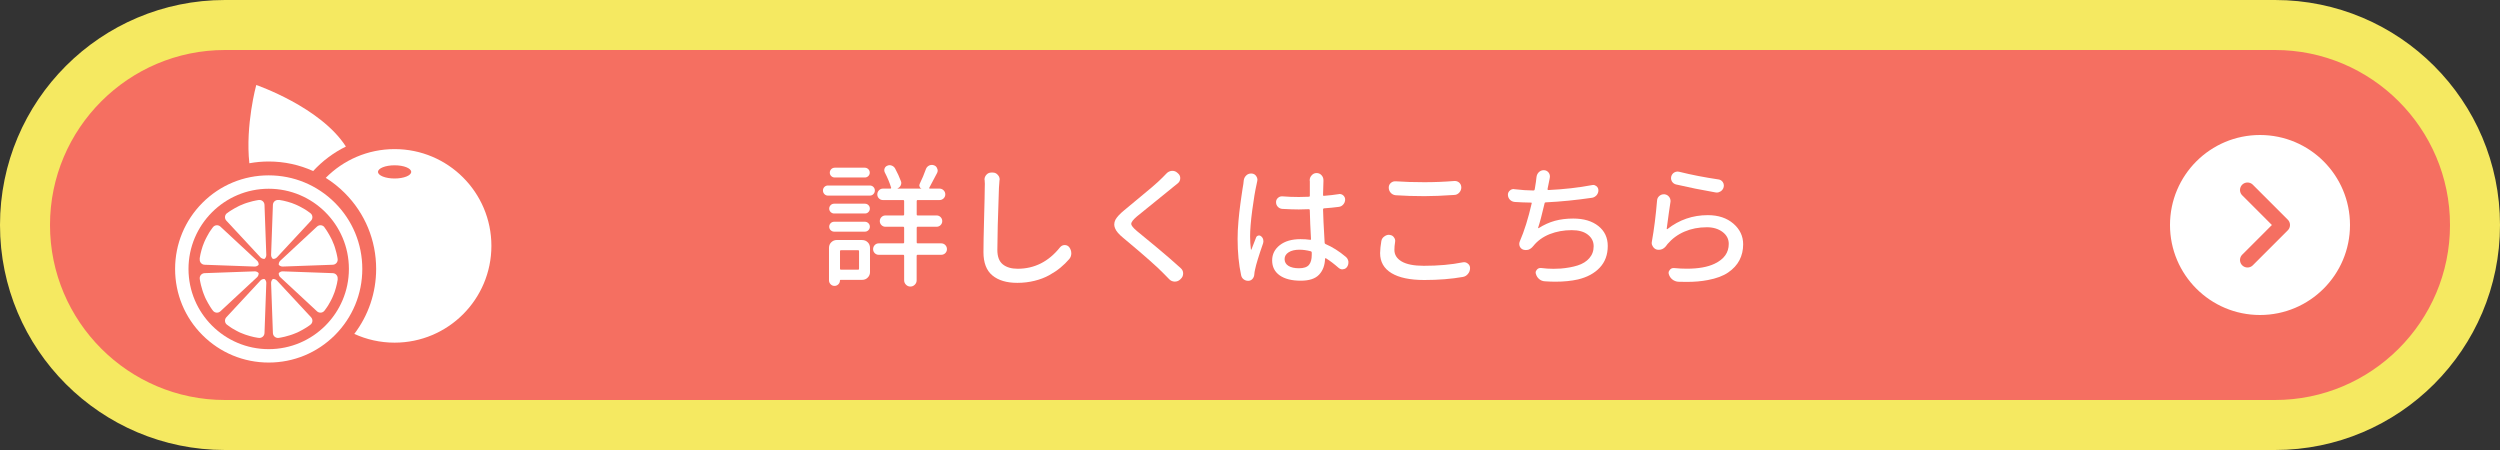
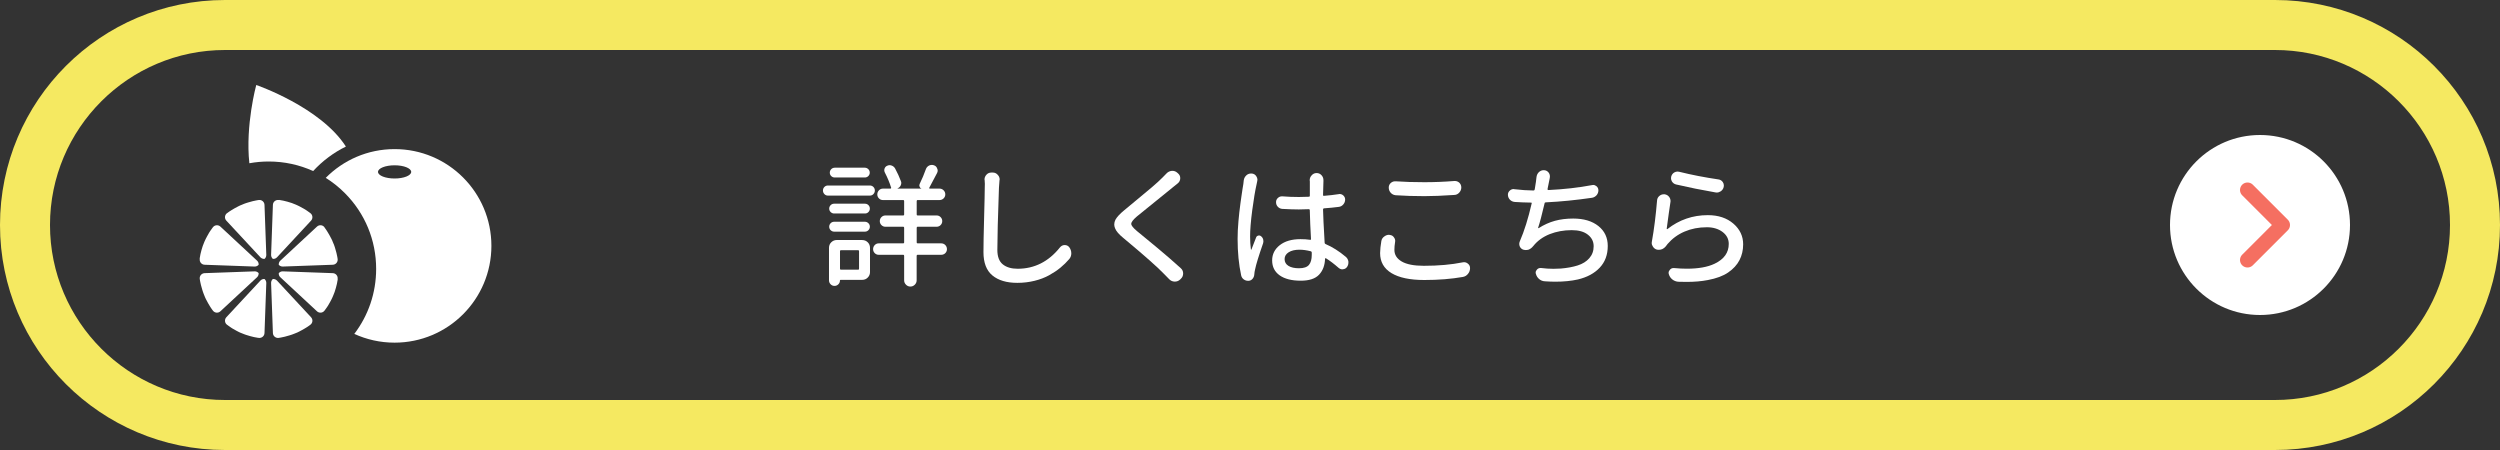
<svg xmlns="http://www.w3.org/2000/svg" version="1.1" id="レイヤー_1" x="0px" y="0px" viewBox="0 0 500 90" style="enable-background:new 0 0 500 90;" xml:space="preserve">
  <rect x="0" y="0" width="500" height="90" fill="#333333" stroke="none" />
  <style type="text/css">
	.st0{fill:#F56F61;}
	.st1{fill:#F5E961;}
	.st2{fill:#FFFFFF;}
	.st3{fill:none;stroke:#F56F61;stroke-width:3;stroke-linecap:round;stroke-linejoin:round;stroke-miterlimit:10;}
</style>
  <g>
    <g>
-       <path class="st0" d="M45,85C22.94,85,5,67.06,5,45S22.94,5,45,5h410c22.06,0,40,17.94,40,40s-17.94,40-40,40H45z" />
      <path class="st1" d="M455,10c19.3,0,35,15.7,35,35s-15.7,35-35,35H45c-19.3,0-35-15.7-35-35s15.7-35,35-35H455 M455,0H45    C20.15,0,0,20.15,0,45s20.15,45,45,45h410c24.85,0,45-20.15,45-45S479.85,0,455,0L455,0z" />
    </g>
    <circle class="st2" cx="452" cy="45" r="18" />
    <polyline class="st3" points="449.5,38 456.5,45 449.5,52  " />
    <g>
      <path class="st2" d="M173.97,37.1c0.28,0,0.52,0.1,0.71,0.29c0.19,0.19,0.29,0.43,0.29,0.71s-0.1,0.52-0.29,0.72    c-0.19,0.2-0.43,0.3-0.71,0.3h-8.38c-0.28,0-0.52-0.1-0.71-0.3c-0.19-0.2-0.29-0.44-0.29-0.72s0.1-0.52,0.29-0.71    c0.19-0.19,0.43-0.29,0.71-0.29H173.97z M172.44,48.01c0.44,0,0.81,0.15,1.11,0.45c0.3,0.3,0.45,0.67,0.45,1.11v4.85    c0,0.42-0.15,0.79-0.45,1.09c-0.3,0.31-0.67,0.46-1.11,0.46h-4.32c-0.09,0-0.13,0.04-0.13,0.13c0,0.3-0.11,0.55-0.32,0.76    s-0.47,0.32-0.76,0.32c-0.32,0-0.58-0.11-0.79-0.33s-0.32-0.48-0.32-0.78v-6.51c0-0.44,0.15-0.81,0.46-1.11s0.67-0.45,1.09-0.45    H172.44z M172.99,40.74c0.28,0,0.51,0.1,0.7,0.29s0.28,0.42,0.28,0.69s-0.09,0.49-0.28,0.69s-0.42,0.29-0.7,0.29h-6.17    c-0.26,0-0.49-0.1-0.69-0.29c-0.19-0.19-0.29-0.42-0.29-0.69s0.1-0.49,0.29-0.69c0.19-0.19,0.42-0.29,0.69-0.29H172.99z     M166.82,46.33c-0.26,0-0.49-0.1-0.69-0.29c-0.19-0.19-0.29-0.43-0.29-0.7c0-0.27,0.1-0.5,0.29-0.7c0.19-0.19,0.42-0.29,0.69-0.29    h6.17c0.26,0,0.49,0.1,0.69,0.29c0.19,0.19,0.29,0.43,0.29,0.7c0,0.27-0.1,0.51-0.29,0.7c-0.19,0.19-0.42,0.29-0.69,0.29H166.82z     M172.97,33.54c0.26,0,0.49,0.1,0.69,0.29c0.19,0.19,0.29,0.43,0.29,0.7c0,0.27-0.1,0.5-0.29,0.69c-0.19,0.18-0.42,0.28-0.69,0.28    h-6.01c-0.28,0-0.52-0.09-0.71-0.28c-0.19-0.18-0.29-0.41-0.29-0.69c0-0.27,0.1-0.5,0.29-0.7c0.19-0.19,0.43-0.29,0.71-0.29    H172.97z M171.81,50.25c0-0.14-0.06-0.21-0.18-0.21h-3.45c-0.12,0-0.18,0.07-0.18,0.21v3.48c0,0.14,0.06,0.21,0.18,0.21h3.45    c0.12,0,0.18-0.07,0.18-0.21V50.25z M188.23,48.67c0.33,0,0.61,0.11,0.83,0.34s0.33,0.5,0.33,0.82s-0.11,0.58-0.33,0.8    c-0.22,0.22-0.5,0.33-0.83,0.33h-4.72c-0.12,0-0.18,0.07-0.18,0.21v4.9c0,0.33-0.12,0.62-0.37,0.87    c-0.25,0.25-0.54,0.37-0.88,0.37s-0.64-0.12-0.88-0.37c-0.25-0.25-0.37-0.54-0.37-0.87v-4.9c0-0.14-0.06-0.21-0.18-0.21h-4.9    c-0.32,0-0.58-0.11-0.8-0.33c-0.22-0.22-0.33-0.49-0.33-0.8s0.11-0.59,0.33-0.82s0.49-0.34,0.8-0.34h4.9    c0.12,0,0.18-0.06,0.18-0.18v-2.93c0-0.14-0.06-0.21-0.18-0.21h-3.56c-0.32,0-0.58-0.11-0.8-0.33c-0.22-0.22-0.33-0.49-0.33-0.8    s0.11-0.58,0.33-0.8c0.22-0.22,0.49-0.33,0.8-0.33h3.56c0.12,0,0.18-0.06,0.18-0.18v-2.69c0-0.14-0.06-0.21-0.18-0.21h-4.06    c-0.32,0-0.58-0.11-0.8-0.33c-0.22-0.22-0.33-0.49-0.33-0.8s0.11-0.59,0.33-0.82s0.49-0.34,0.8-0.34h1.5    c0.04,0,0.07-0.02,0.11-0.05c0.04-0.04,0.04-0.08,0.03-0.13c-0.3-0.98-0.72-2-1.27-3.06c-0.12-0.26-0.14-0.53-0.04-0.79    s0.28-0.45,0.54-0.55c0.16-0.07,0.31-0.11,0.45-0.11c0.14,0,0.28,0.03,0.42,0.08c0.3,0.11,0.53,0.3,0.69,0.58    c0.47,0.88,0.86,1.72,1.16,2.53c0.05,0.12,0.08,0.25,0.08,0.37c0,0.16-0.04,0.32-0.11,0.47c-0.12,0.28-0.33,0.48-0.63,0.61    c-0.02,0.02-0.02,0.04,0,0.05h4.75c0.02,0,0.03,0,0.03-0.01c0-0.01-0.01-0.01-0.03-0.01c-0.18-0.07-0.29-0.2-0.36-0.4    s-0.05-0.38,0.04-0.55c0.46-0.93,0.87-1.92,1.24-2.95c0.12-0.32,0.34-0.55,0.66-0.71c0.17-0.07,0.35-0.11,0.53-0.11    c0.14,0,0.28,0.03,0.42,0.08c0.32,0.11,0.53,0.32,0.63,0.63c0.07,0.14,0.11,0.28,0.11,0.42c0,0.18-0.04,0.34-0.13,0.5    c-0.81,1.56-1.33,2.55-1.56,2.95c-0.02,0.04-0.01,0.07,0.01,0.11s0.06,0.05,0.09,0.05h1.95c0.32,0,0.59,0.11,0.82,0.34    c0.23,0.23,0.34,0.5,0.34,0.82s-0.12,0.58-0.34,0.8c-0.23,0.22-0.5,0.33-0.82,0.33h-4.38c-0.12,0-0.18,0.07-0.18,0.21v2.69    c0,0.12,0.06,0.18,0.18,0.18h3.8c0.32,0,0.58,0.11,0.8,0.33c0.22,0.22,0.33,0.49,0.33,0.8s-0.11,0.58-0.33,0.8    c-0.22,0.22-0.49,0.33-0.8,0.33h-3.8c-0.12,0-0.18,0.07-0.18,0.21v2.93c0,0.12,0.06,0.18,0.18,0.18H188.23z" />
      <path class="st2" d="M196.93,36.04c-0.02-0.05-0.03-0.1-0.03-0.13c0-0.35,0.12-0.67,0.37-0.95c0.26-0.3,0.6-0.45,1-0.45h0.29    c0.4,0,0.74,0.16,1,0.47c0.25,0.26,0.37,0.57,0.37,0.92c0,0.05-0.01,0.11-0.03,0.16c-0.04,0.42-0.07,0.92-0.11,1.5    c-0.21,5.89-0.32,10.03-0.32,12.42c0,1.34,0.36,2.3,1.09,2.89c0.73,0.59,1.72,0.88,2.97,0.88c3.36,0,6.18-1.42,8.46-4.27    c0.25-0.3,0.55-0.46,0.92-0.47h0.03c0.37,0,0.67,0.14,0.9,0.42c0.28,0.37,0.42,0.78,0.42,1.24c0,0.42-0.13,0.8-0.4,1.13    c-0.54,0.63-1.14,1.21-1.78,1.74s-1.39,1.03-2.24,1.5s-1.83,0.85-2.93,1.12s-2.25,0.41-3.44,0.41c-2.15,0-3.81-0.5-5-1.49    c-1.19-0.99-1.78-2.54-1.78-4.65c0-1.37,0.04-3.67,0.13-6.88c0.09-3.22,0.13-5.21,0.13-5.99    C196.99,37.03,196.97,36.52,196.93,36.04z" />
      <path class="st2" d="M233.29,34.7c0.3-0.32,0.66-0.49,1.08-0.53c0.04,0,0.08,0,0.13,0c0.35,0,0.67,0.12,0.95,0.37l0.18,0.16    c0.28,0.25,0.42,0.55,0.42,0.92c0,0.44-0.17,0.79-0.5,1.05c-0.3,0.23-0.57,0.45-0.82,0.66c-0.56,0.47-1.77,1.45-3.61,2.93    s-3.09,2.49-3.74,3.03c-0.76,0.65-1.13,1.14-1.13,1.48s0.4,0.83,1.21,1.5c0.26,0.21,0.85,0.69,1.75,1.44    c0.91,0.75,1.69,1.4,2.36,1.95c0.67,0.55,1.45,1.21,2.33,1.98s1.65,1.44,2.28,2.02c0.3,0.28,0.45,0.62,0.45,1.03    c0,0.44-0.16,0.8-0.47,1.08l-0.13,0.13c-0.3,0.28-0.65,0.42-1.05,0.42c-0.02,0-0.04,0-0.08,0c-0.42-0.02-0.78-0.18-1.08-0.5    c-0.11-0.11-0.27-0.27-0.49-0.5c-0.22-0.23-0.38-0.4-0.49-0.5c-1.23-1.3-3.96-3.72-8.2-7.25c-0.86-0.7-1.41-1.34-1.63-1.92    c-0.11-0.26-0.16-0.52-0.16-0.76c0-0.32,0.08-0.63,0.24-0.95c0.3-0.54,0.89-1.18,1.77-1.9c0.26-0.23,1.03-0.86,2.29-1.9    s2.35-1.94,3.24-2.7s1.61-1.42,2.14-1.96C232.79,35.22,233.05,34.96,233.29,34.7z" />
      <path class="st2" d="M248.75,36.07c0.05-0.4,0.24-0.75,0.55-1.03c0.26-0.23,0.57-0.34,0.92-0.34c0.05,0,0.1,0,0.13,0    c0.39,0.04,0.69,0.21,0.9,0.53c0.16,0.23,0.24,0.47,0.24,0.71c0,0.11-0.02,0.21-0.05,0.32c-0.04,0.18-0.08,0.39-0.13,0.63    c-0.28,1.23-0.57,2.94-0.86,5.14s-0.43,3.95-0.43,5.25c0,0.9,0.05,1.77,0.16,2.61c0,0.02,0.01,0.03,0.04,0.04    c0.03,0.01,0.05,0,0.07-0.04c0.19-0.54,0.5-1.34,0.92-2.37c0.07-0.21,0.21-0.34,0.43-0.4s0.41-0.01,0.57,0.13    c0.21,0.16,0.35,0.37,0.42,0.62c0.07,0.25,0.07,0.51,0,0.75c-0.88,2.53-1.42,4.28-1.61,5.25c-0.09,0.35-0.14,0.69-0.16,1    c-0.02,0.33-0.13,0.63-0.34,0.88s-0.47,0.39-0.79,0.41c-0.04,0-0.08,0-0.13,0c-0.3,0-0.57-0.09-0.82-0.26    c-0.28-0.19-0.47-0.47-0.55-0.82c-0.47-2.18-0.71-4.61-0.71-7.28c0-0.54,0.01-1.12,0.04-1.71s0.07-1.22,0.13-1.86    c0.06-0.64,0.12-1.22,0.17-1.73s0.13-1.1,0.22-1.78c0.1-0.68,0.17-1.17,0.21-1.49s0.11-0.79,0.21-1.42s0.15-0.98,0.17-1.03    C248.7,36.55,248.73,36.32,248.75,36.07z M269.15,51.36c0.3,0.25,0.47,0.56,0.53,0.95c0,0.07,0,0.14,0,0.21    c0,0.3-0.08,0.57-0.24,0.82c-0.19,0.3-0.46,0.47-0.79,0.5c-0.07,0.02-0.13,0.03-0.18,0.03c-0.26,0-0.51-0.1-0.74-0.29    c-0.9-0.79-1.74-1.43-2.53-1.92c-0.04-0.04-0.08-0.04-0.12-0.01s-0.07,0.06-0.07,0.09c-0.04,1.32-0.43,2.38-1.19,3.19    c-0.76,0.81-1.98,1.21-3.67,1.21c-1.81,0-3.22-0.36-4.22-1.07s-1.5-1.71-1.5-2.99c0-1.23,0.51-2.25,1.53-3.05    c1.02-0.8,2.4-1.2,4.14-1.2c0.67,0,1.31,0.04,1.92,0.13c0.05,0.02,0.1,0.01,0.14-0.03s0.06-0.08,0.04-0.13    c-0.12-2.07-0.2-3.99-0.24-5.75c0-0.14-0.07-0.21-0.21-0.21c-0.84,0.04-1.51,0.05-2,0.05c-0.88,0-1.97-0.04-3.27-0.11    c-0.35-0.02-0.65-0.15-0.9-0.41c-0.25-0.25-0.37-0.57-0.37-0.94c0-0.33,0.12-0.62,0.37-0.84c0.23-0.21,0.49-0.32,0.79-0.32    c0.04,0,0.07,0,0.11,0c1.07,0.09,2.17,0.13,3.3,0.13c0.47,0,1.13-0.02,1.98-0.05c0.14,0,0.21-0.07,0.21-0.21v-2.87l-0.03-0.21    c0-0.39,0.13-0.72,0.4-1c0.26-0.3,0.59-0.45,0.98-0.45c0.4,0,0.74,0.15,1,0.45c0.25,0.28,0.37,0.61,0.37,0.98    c0,0.02,0,0.08,0,0.18c-0.02,0.51-0.04,1.43-0.08,2.77c0,0.14,0.06,0.2,0.18,0.18c1.09-0.09,2.07-0.2,2.95-0.34    c0.07-0.02,0.13-0.03,0.18-0.03c0.26,0,0.5,0.09,0.71,0.26c0.26,0.23,0.4,0.51,0.4,0.84c0,0.37-0.12,0.7-0.37,0.99    c-0.25,0.29-0.55,0.45-0.92,0.49c-0.93,0.12-1.92,0.22-2.95,0.29c-0.12,0.02-0.18,0.09-0.18,0.21c0.02,1.11,0.12,3.33,0.32,6.67    c0,0.12,0.06,0.21,0.18,0.26C266.47,49.39,267.82,50.24,269.15,51.36z M262.35,50.97v-0.47c0-0.12-0.06-0.2-0.18-0.24    c-0.81-0.21-1.57-0.32-2.27-0.32c-0.9,0-1.62,0.17-2.16,0.51c-0.54,0.34-0.82,0.8-0.82,1.36c0,0.6,0.26,1.05,0.78,1.37    s1.22,0.47,2.1,0.47c0.95,0,1.61-0.22,1.99-0.67S262.35,51.86,262.35,50.97z" />
      <path class="st2" d="M276.27,48.2c0.07-0.39,0.27-0.69,0.61-0.92c0.28-0.21,0.59-0.32,0.92-0.32c0.05,0,0.11,0.01,0.16,0.03    c0.37,0.04,0.65,0.2,0.84,0.5c0.16,0.21,0.24,0.45,0.24,0.71c0,0.09-0.01,0.18-0.03,0.26c-0.09,0.53-0.13,1.04-0.13,1.53    c0,0.97,0.49,1.74,1.46,2.31c0.98,0.57,2.45,0.86,4.42,0.86c2.92,0,5.51-0.23,7.78-0.69c0.09-0.02,0.17-0.03,0.26-0.03    c0.28,0,0.53,0.09,0.74,0.26c0.32,0.23,0.47,0.54,0.47,0.92c0,0.44-0.14,0.83-0.42,1.16c-0.26,0.33-0.61,0.54-1.03,0.61    c-2.27,0.4-4.83,0.61-7.7,0.61c-2.87,0-5.05-0.46-6.57-1.38c-1.51-0.92-2.27-2.25-2.27-3.99    C276.04,49.89,276.11,49.08,276.27,48.2z M279.15,39.05c-0.41-0.04-0.74-0.2-1-0.49s-0.4-0.64-0.4-1.04c0-0.37,0.13-0.68,0.4-0.92    c0.26-0.23,0.55-0.34,0.87-0.34c0.04,0,0.08,0,0.13,0c1.67,0.12,3.58,0.18,5.72,0.18c2,0,4-0.08,5.99-0.24c0.04,0,0.08,0,0.13,0    c0.32,0,0.61,0.11,0.87,0.34c0.26,0.25,0.4,0.56,0.4,0.95s-0.14,0.73-0.41,1.03s-0.6,0.46-0.99,0.47    c-2.36,0.16-4.34,0.24-5.96,0.24C282.85,39.23,280.94,39.17,279.15,39.05z" />
      <path class="st2" d="M318.41,37.02c0.07-0.02,0.14-0.03,0.21-0.03c0.25,0,0.46,0.08,0.66,0.24c0.26,0.21,0.4,0.49,0.4,0.84    s-0.12,0.67-0.34,0.95c-0.25,0.28-0.54,0.46-0.9,0.53c-3.22,0.47-6.31,0.78-9.28,0.92c-0.14,0-0.22,0.06-0.24,0.18    c-0.53,2.27-0.96,3.89-1.29,4.88c-0.02,0.04-0.01,0.06,0.01,0.08s0.05,0.03,0.07,0.03c1.09-0.69,2.18-1.18,3.28-1.48    s2.32-0.45,3.65-0.45c2.11,0,3.79,0.5,5.04,1.5c1.25,1,1.87,2.33,1.87,3.98c0,1.76-0.53,3.2-1.6,4.34s-2.52,1.92-4.36,2.36    c-1.34,0.3-2.85,0.45-4.54,0.45c-0.67,0-1.36-0.03-2.08-0.08c-0.42-0.02-0.8-0.16-1.13-0.44c-0.33-0.27-0.55-0.62-0.66-1.04    c-0.04-0.09-0.05-0.18-0.05-0.26c0-0.21,0.08-0.4,0.24-0.58c0.19-0.23,0.43-0.34,0.71-0.34c0.04,0,0.08,0,0.13,0    c0.84,0.11,1.67,0.16,2.48,0.16c0.51,0,1-0.02,1.48-0.05c1.27-0.11,2.39-0.31,3.36-0.62c0.98-0.31,1.75-0.79,2.33-1.45    s0.87-1.45,0.87-2.39s-0.38-1.7-1.15-2.31s-1.84-0.91-3.23-0.91c-1.6,0-3.07,0.27-4.42,0.8c-1.34,0.54-2.43,1.32-3.26,2.36    c-0.02,0.02-0.04,0.04-0.05,0.05c-0.25,0.32-0.54,0.54-0.9,0.69c-0.19,0.05-0.38,0.08-0.55,0.08c-0.18,0-0.35-0.03-0.53-0.08    c-0.33-0.12-0.57-0.35-0.71-0.69c-0.05-0.16-0.08-0.32-0.08-0.47s0.04-0.33,0.11-0.5c0.9-2.07,1.69-4.6,2.37-7.57    c0.04-0.12-0.01-0.18-0.13-0.18c-1.18-0.02-2.27-0.06-3.27-0.13c-0.37-0.04-0.69-0.18-0.95-0.45c-0.26-0.28-0.4-0.62-0.4-1    c0-0.33,0.13-0.62,0.4-0.84c0.21-0.19,0.46-0.29,0.74-0.29c0.05,0,0.11,0.01,0.16,0.03c1.35,0.16,2.63,0.25,3.82,0.26    c0.12,0,0.2-0.07,0.24-0.21c0.09-0.49,0.17-0.99,0.24-1.5c0.04-0.33,0.07-0.64,0.11-0.92c0.04-0.4,0.19-0.75,0.47-1.03    c0.28-0.26,0.6-0.4,0.95-0.4c0.04,0,0.07,0,0.11,0c0.37,0.02,0.68,0.18,0.92,0.5c0.16,0.23,0.24,0.48,0.24,0.76    c0,0.09-0.01,0.18-0.03,0.29c0,0.04-0.03,0.17-0.08,0.41s-0.09,0.42-0.11,0.54l-0.26,1.29c0,0.05,0.01,0.1,0.04,0.13    s0.07,0.05,0.12,0.05C312.8,37.86,315.72,37.53,318.41,37.02z" />
      <path class="st2" d="M331.41,40.13c0.02-0.39,0.17-0.7,0.47-0.95c0.26-0.21,0.54-0.32,0.84-0.32c0.07,0,0.14,0,0.21,0    c0.39,0.05,0.69,0.24,0.92,0.55c0.17,0.25,0.26,0.52,0.26,0.82c0,0.09-0.01,0.17-0.03,0.24c-0.18,1.12-0.42,2.88-0.74,5.27    c0,0.04,0.01,0.06,0.04,0.08s0.06,0.02,0.09,0c2.37-1.86,5.07-2.79,8.09-2.79c2.11,0,3.81,0.57,5.12,1.7    c1.3,1.13,1.95,2.51,1.95,4.13c0,1.18-0.25,2.24-0.74,3.18c-0.49,0.94-1.24,1.76-2.25,2.45c-1.01,0.7-2.37,1.2-4.07,1.52    c-1.27,0.25-2.69,0.37-4.27,0.37c-0.53,0-1.08-0.01-1.66-0.03c-0.44-0.04-0.83-0.19-1.17-0.46s-0.58-0.62-0.7-1.04    c-0.04-0.11-0.05-0.2-0.05-0.29c0-0.21,0.08-0.4,0.24-0.58c0.19-0.25,0.44-0.37,0.74-0.37c0.04,0,0.07,0,0.11,0    c0.9,0.09,1.75,0.13,2.56,0.13c2.3,0,4.16-0.33,5.56-1c1.88-0.9,2.82-2.21,2.82-3.96c0-0.97-0.41-1.76-1.24-2.39    c-0.83-0.62-1.87-0.94-3.14-0.94c-1.63,0-3.12,0.29-4.47,0.87s-2.47,1.41-3.39,2.48c-0.09,0.11-0.17,0.21-0.24,0.32    c-0.23,0.32-0.51,0.55-0.84,0.71c-0.23,0.09-0.45,0.13-0.66,0.13c-0.12,0-0.25-0.01-0.37-0.03c-0.35-0.09-0.62-0.29-0.82-0.61    c-0.16-0.23-0.24-0.47-0.24-0.74c0-0.07,0.01-0.15,0.03-0.24C330.82,45.84,331.16,43.1,331.41,40.13z M335.2,36.89    c-0.35-0.09-0.62-0.29-0.82-0.61c-0.12-0.21-0.18-0.43-0.18-0.66c0-0.11,0.02-0.22,0.05-0.34c0.11-0.35,0.31-0.62,0.61-0.79    c0.21-0.12,0.43-0.18,0.66-0.18c0.12,0,0.24,0.02,0.34,0.05c2.48,0.62,5.1,1.12,7.86,1.53c0.35,0.05,0.63,0.23,0.84,0.53    c0.14,0.21,0.21,0.43,0.21,0.66c0,0.11-0.01,0.21-0.03,0.32c-0.09,0.37-0.29,0.66-0.61,0.87c-0.25,0.16-0.51,0.24-0.79,0.24    c-0.09,0-0.18-0.01-0.26-0.03C340.36,38.01,337.73,37.48,335.2,36.89z" />
    </g>
    <g>
      <path class="st2" d="M53.74,32.3c3.12,0,6.14,0.66,8.89,1.91c1.85-2.01,4.07-3.68,6.55-4.9C64.1,21.4,51.25,17,51.25,17    s-2.2,8.02-1.38,15.65C51.13,32.42,52.43,32.3,53.74,32.3z" />
      <g>
        <path class="st2" d="M55.72,40c-0.59-0.07-1.12,0.37-1.14,0.97l-0.36,10c-0.01,0.32,0.13,0.61,0.36,0.81     c0.31,0.02,0.61-0.09,0.82-0.32l6.81-7.33c0.4-0.43,0.35-1.12-0.11-1.48c-0.02-0.02-0.04-0.03-0.06-0.05     c-0.01-0.01-0.02-0.02-0.04-0.03c-0.01,0-0.01-0.01-0.02-0.01c-0.07-0.05-0.13-0.1-0.2-0.15c-0.01-0.01-0.02-0.02-0.03-0.02     c-0.07-0.05-0.15-0.1-0.23-0.16c-0.01-0.01-0.02-0.01-0.02-0.02c-0.08-0.05-0.16-0.11-0.24-0.16c0,0-0.01-0.01-0.01-0.01     c-0.08-0.05-0.17-0.11-0.25-0.16c0,0,0,0,0,0c-0.26-0.16-0.53-0.31-0.8-0.45c0,0,0,0,0,0c-0.09-0.05-0.18-0.09-0.27-0.14     c0,0-0.01,0-0.01-0.01c-0.09-0.04-0.18-0.09-0.27-0.13c0,0-0.01,0-0.01-0.01c-0.09-0.04-0.18-0.08-0.27-0.12c0,0,0,0,0,0     c0,0-0.01,0-0.01-0.01c-0.09-0.04-0.17-0.08-0.26-0.11c-0.09-0.04-0.18-0.07-0.27-0.11c0,0-0.01,0-0.01,0c0,0,0,0,0,0     c-0.09-0.04-0.19-0.07-0.28-0.11c0,0-0.01,0-0.01-0.01c-0.09-0.03-0.19-0.07-0.28-0.1c0,0-0.01,0-0.01,0     c-0.48-0.16-0.98-0.3-1.47-0.41c0,0,0,0,0,0c-0.1-0.02-0.2-0.04-0.29-0.06c-0.01,0-0.01,0-0.02,0c-0.09-0.02-0.19-0.04-0.28-0.05     c-0.01,0-0.02,0-0.03-0.01c-0.08-0.01-0.17-0.03-0.25-0.04c-0.01,0-0.01,0-0.02,0c-0.01,0-0.03,0-0.04-0.01     C55.77,40.01,55.75,40.01,55.72,40z" />
        <path class="st2" d="M45.39,42.64c-0.47,0.37-0.53,1.05-0.12,1.49l6.81,7.33c0.22,0.23,0.52,0.34,0.83,0.32     c0.23-0.2,0.36-0.5,0.35-0.81l-0.36-10c-0.02-0.59-0.54-1.04-1.13-0.97c-0.03,0-0.05,0.01-0.08,0.01c-0.01,0-0.03,0-0.04,0.01     c-0.01,0-0.01,0-0.02,0c-0.08,0.01-0.16,0.03-0.25,0.04c-0.01,0-0.03,0-0.04,0.01c-0.09,0.02-0.18,0.03-0.27,0.05     c-0.01,0-0.02,0-0.03,0.01c-0.09,0.02-0.19,0.04-0.28,0.06c-0.01,0-0.01,0-0.02,0c-0.1,0.02-0.19,0.04-0.29,0.07c0,0,0,0,0,0     c-0.3,0.07-0.59,0.15-0.89,0.25c0,0,0,0,0,0c-0.1,0.03-0.19,0.06-0.28,0.09c0,0-0.01,0-0.01,0c-0.09,0.03-0.19,0.06-0.28,0.1     c0,0-0.01,0-0.01,0c-0.09,0.03-0.19,0.07-0.28,0.11c0,0,0,0,0,0c-0.01,0-0.01,0-0.02,0.01c-0.09,0.03-0.17,0.07-0.26,0.11     c-0.09,0.04-0.18,0.07-0.27,0.11c0,0-0.01,0-0.01,0c0,0,0,0,0,0c-0.09,0.04-0.18,0.08-0.27,0.12c0,0-0.01,0-0.01,0.01     c-0.09,0.04-0.18,0.08-0.27,0.13c0,0-0.01,0-0.01,0.01c-0.46,0.23-0.9,0.48-1.33,0.75c0,0,0,0,0,0     c-0.08,0.05-0.17,0.11-0.25,0.16c-0.01,0-0.01,0.01-0.02,0.01c-0.08,0.05-0.16,0.11-0.23,0.16c-0.01,0.01-0.02,0.01-0.03,0.02     c-0.07,0.05-0.14,0.1-0.21,0.15c0,0-0.01,0.01-0.01,0.01c-0.01,0.01-0.02,0.02-0.03,0.03C45.43,42.61,45.41,42.63,45.39,42.64z" />
        <path class="st2" d="M42.59,62.14c0.37,0.47,1.05,0.53,1.49,0.12l7.33-6.81c0.23-0.22,0.34-0.52,0.32-0.83     c-0.2-0.23-0.5-0.36-0.81-0.35l-10,0.36c-0.59,0.02-1.04,0.54-0.97,1.13c0,0.03,0.01,0.05,0.01,0.08c0,0.01,0,0.03,0.01,0.05     c0,0.01,0,0.01,0,0.02c0.01,0.08,0.03,0.16,0.04,0.25c0,0.01,0,0.03,0.01,0.04c0.02,0.09,0.03,0.18,0.05,0.27     c0,0.01,0,0.02,0.01,0.03c0.02,0.09,0.04,0.19,0.06,0.28c0,0,0,0.01,0,0.01c0.02,0.1,0.04,0.2,0.07,0.29c0,0,0,0,0,0     c0.07,0.3,0.15,0.59,0.25,0.89c0,0,0,0,0,0c0.03,0.1,0.06,0.19,0.09,0.28c0,0,0,0.01,0,0.01c0.03,0.09,0.06,0.19,0.1,0.28     c0,0,0,0.01,0,0.01c0.03,0.09,0.07,0.19,0.11,0.28c0,0,0,0,0,0c0,0,0,0.01,0,0.01c0.03,0.09,0.07,0.18,0.11,0.27     c0.04,0.09,0.07,0.18,0.11,0.27c0,0,0,0.01,0,0.01c0,0,0,0,0,0c0.04,0.09,0.08,0.18,0.12,0.27c0,0,0,0.01,0.01,0.01     c0.04,0.09,0.08,0.18,0.13,0.27c0,0,0,0.01,0.01,0.01c0.23,0.46,0.48,0.9,0.75,1.33c0,0,0,0,0,0c0.05,0.08,0.11,0.17,0.16,0.25     c0,0.01,0.01,0.01,0.01,0.02c0.05,0.08,0.11,0.16,0.16,0.23c0.01,0.01,0.01,0.02,0.02,0.03c0.05,0.07,0.1,0.14,0.15,0.21     c0,0,0.01,0.01,0.01,0.01c0.01,0.01,0.02,0.02,0.03,0.03C42.56,62.1,42.58,62.12,42.59,62.14z" />
        <path class="st2" d="M64.89,45.44c-0.37-0.47-1.05-0.53-1.49-0.12l-7.33,6.81c-0.23,0.22-0.34,0.52-0.32,0.83     c0.2,0.23,0.5,0.36,0.81,0.35l10-0.36c0.59-0.02,1.04-0.54,0.97-1.13c0-0.03-0.01-0.05-0.01-0.08c0-0.01,0-0.03-0.01-0.04     c0-0.01,0-0.01,0-0.02c-0.01-0.08-0.03-0.16-0.04-0.25c0-0.01,0-0.03-0.01-0.04c-0.02-0.09-0.03-0.18-0.05-0.27     c0-0.01,0-0.02-0.01-0.03c-0.02-0.09-0.04-0.19-0.06-0.28c0,0,0-0.01,0-0.01c-0.02-0.1-0.04-0.2-0.07-0.29c0,0,0,0,0,0     c-0.07-0.3-0.15-0.59-0.25-0.89c0,0,0,0,0,0c-0.03-0.1-0.06-0.19-0.09-0.28c0,0,0-0.01,0-0.01c-0.03-0.09-0.06-0.19-0.1-0.28     c0,0,0-0.01,0-0.01c-0.03-0.09-0.07-0.19-0.11-0.28c0,0,0,0,0,0c0,0,0-0.01-0.01-0.01c-0.03-0.09-0.07-0.18-0.11-0.26     c-0.04-0.09-0.08-0.18-0.11-0.27c0,0,0,0,0-0.01c0,0,0,0,0,0c-0.04-0.09-0.08-0.18-0.12-0.27c0,0,0-0.01-0.01-0.01     c-0.04-0.09-0.08-0.18-0.13-0.27c0,0,0-0.01-0.01-0.01c-0.23-0.46-0.48-0.9-0.75-1.33c0,0,0,0,0,0     c-0.05-0.08-0.11-0.17-0.16-0.25c0-0.01-0.01-0.01-0.01-0.02c-0.05-0.08-0.11-0.16-0.16-0.23c-0.01-0.01-0.01-0.02-0.02-0.03     c-0.05-0.07-0.1-0.14-0.15-0.21c0,0-0.01-0.01-0.01-0.01c-0.01-0.01-0.02-0.02-0.03-0.03C64.92,45.48,64.91,45.46,64.89,45.44z" />
        <path class="st2" d="M67.53,55.77c0.07-0.59-0.37-1.12-0.97-1.14l-10-0.36c-0.32-0.01-0.61,0.13-0.81,0.36     c-0.02,0.31,0.09,0.61,0.32,0.82l7.33,6.81c0.43,0.4,1.12,0.35,1.48-0.11c0.02-0.02,0.03-0.04,0.05-0.06     c0.01-0.01,0.02-0.02,0.03-0.04c0-0.01,0.01-0.01,0.01-0.02c0.05-0.07,0.1-0.13,0.15-0.2c0.01-0.01,0.02-0.02,0.02-0.03     c0.05-0.07,0.1-0.15,0.16-0.23c0.01-0.01,0.01-0.02,0.02-0.02c0.05-0.08,0.11-0.16,0.16-0.24c0,0,0.01-0.01,0.01-0.01     c0.05-0.08,0.11-0.17,0.16-0.25c0,0,0,0,0,0c0.16-0.26,0.31-0.53,0.45-0.8c0,0,0,0,0,0c0.05-0.09,0.09-0.18,0.14-0.27     c0,0,0-0.01,0.01-0.01c0.04-0.09,0.09-0.18,0.13-0.27c0,0,0-0.01,0.01-0.01c0.04-0.09,0.08-0.18,0.12-0.27c0,0,0,0,0,0     c0-0.01,0-0.01,0.01-0.02c0.04-0.09,0.07-0.17,0.11-0.26c0.04-0.09,0.07-0.18,0.11-0.27c0,0,0-0.01,0-0.01c0,0,0,0,0,0     c0.04-0.09,0.07-0.19,0.11-0.28c0,0,0-0.01,0.01-0.01c0.03-0.09,0.07-0.19,0.1-0.28c0,0,0-0.01,0-0.01     c0.16-0.48,0.3-0.97,0.41-1.47c0,0,0,0,0,0c0.02-0.1,0.04-0.19,0.06-0.29c0-0.01,0-0.01,0-0.02c0.02-0.09,0.04-0.19,0.05-0.28     c0-0.01,0-0.02,0.01-0.03c0.01-0.08,0.03-0.17,0.04-0.25c0-0.01,0-0.01,0-0.02c0-0.01,0-0.03,0.01-0.04     C67.52,55.82,67.53,55.79,67.53,55.77z" />
        <path class="st2" d="M39.95,51.81c-0.07,0.59,0.37,1.12,0.97,1.14l10,0.36c0.32,0.01,0.61-0.13,0.81-0.36     c0.02-0.31-0.09-0.61-0.32-0.82l-7.33-6.81c-0.43-0.4-1.12-0.35-1.48,0.11c-0.02,0.02-0.03,0.04-0.05,0.06     c-0.01,0.01-0.02,0.02-0.03,0.04c0,0.01-0.01,0.01-0.01,0.02c-0.05,0.07-0.1,0.13-0.15,0.2c-0.01,0.01-0.02,0.02-0.02,0.03     c-0.05,0.07-0.1,0.15-0.16,0.23c-0.01,0.01-0.01,0.02-0.02,0.02c-0.05,0.08-0.11,0.16-0.16,0.24c0,0-0.01,0.01-0.01,0.01     c-0.05,0.08-0.11,0.17-0.16,0.25c0,0,0,0,0,0c-0.16,0.26-0.31,0.53-0.45,0.8c0,0,0,0,0,0c-0.05,0.09-0.09,0.18-0.14,0.27     c0,0,0,0.01-0.01,0.01c-0.04,0.09-0.09,0.18-0.13,0.27c0,0,0,0.01-0.01,0.01c-0.04,0.09-0.08,0.18-0.12,0.27c0,0,0,0,0,0     c0,0,0,0.01-0.01,0.01c-0.04,0.09-0.08,0.17-0.11,0.26c-0.04,0.09-0.07,0.18-0.11,0.27c0,0,0,0.01,0,0.01c0,0,0,0,0,0     c-0.04,0.09-0.07,0.19-0.11,0.28c0,0,0,0.01-0.01,0.01c-0.03,0.09-0.07,0.19-0.1,0.28c0,0,0,0.01,0,0.01     c-0.16,0.48-0.3,0.97-0.41,1.47c0,0,0,0,0,0c-0.02,0.1-0.04,0.19-0.06,0.29c0,0.01,0,0.01,0,0.02c-0.02,0.09-0.04,0.19-0.05,0.28     c0,0.01,0,0.02-0.01,0.03c-0.01,0.08-0.03,0.17-0.04,0.25c0,0.01,0,0.01,0,0.02c0,0.01,0,0.03-0.01,0.04     C39.96,51.76,39.96,51.79,39.95,51.81z" />
        <path class="st2" d="M51.76,67.58c0.59,0.07,1.12-0.37,1.14-0.97l0.36-10c0.01-0.32-0.13-0.61-0.36-0.81     c-0.31-0.02-0.61,0.09-0.82,0.32l-6.81,7.33c-0.4,0.43-0.35,1.12,0.11,1.48c0.02,0.02,0.04,0.03,0.07,0.05     c0.01,0.01,0.02,0.02,0.04,0.03c0.01,0,0.01,0.01,0.02,0.01c0.07,0.05,0.13,0.1,0.2,0.15c0.01,0.01,0.02,0.02,0.03,0.02     c0.07,0.05,0.15,0.1,0.23,0.16c0.01,0.01,0.02,0.01,0.02,0.02c0.08,0.05,0.16,0.11,0.24,0.16c0,0,0.01,0.01,0.01,0.01     c0.08,0.05,0.17,0.11,0.25,0.16c0,0,0,0,0,0c0.26,0.16,0.53,0.31,0.8,0.45c0,0,0,0,0,0c0.09,0.05,0.18,0.09,0.27,0.14     c0,0,0.01,0,0.01,0.01c0.09,0.04,0.18,0.09,0.27,0.13c0,0,0.01,0,0.01,0.01c0.09,0.04,0.18,0.08,0.27,0.12c0,0,0,0,0,0     c0,0,0.01,0,0.01,0c0.09,0.04,0.18,0.08,0.27,0.11c0.09,0.04,0.17,0.07,0.26,0.1c0.01,0,0.01,0,0.02,0.01c0,0,0,0,0,0     c0.09,0.04,0.19,0.07,0.28,0.11c0,0,0.01,0,0.01,0c0.09,0.03,0.19,0.07,0.28,0.1c0,0,0.01,0,0.01,0c0.48,0.16,0.98,0.3,1.47,0.41     c0,0,0,0,0,0c0.1,0.02,0.19,0.04,0.29,0.06c0.01,0,0.01,0,0.02,0c0.09,0.02,0.19,0.04,0.28,0.05c0.01,0,0.02,0,0.03,0.01     c0.08,0.01,0.17,0.03,0.25,0.04c0.01,0,0.01,0,0.02,0c0.01,0,0.03,0,0.04,0.01C51.71,67.57,51.74,67.57,51.76,67.58z" />
        <path class="st2" d="M62.09,64.94c0.47-0.37,0.53-1.05,0.12-1.49l-6.81-7.33c-0.22-0.23-0.52-0.34-0.83-0.32     c-0.23,0.2-0.36,0.5-0.35,0.81l0.36,10c0.02,0.59,0.54,1.04,1.13,0.97c0.03,0,0.05-0.01,0.08-0.01c0.02,0,0.03,0,0.05-0.01     c0.01,0,0.01,0,0.02,0c0.08-0.01,0.16-0.03,0.24-0.04c0.01,0,0.03,0,0.04-0.01c0.09-0.02,0.18-0.03,0.27-0.05     c0.01,0,0.02,0,0.03-0.01c0.09-0.02,0.19-0.04,0.28-0.06c0.01,0,0.01,0,0.02,0c0.1-0.02,0.19-0.04,0.29-0.07c0,0,0,0,0,0     c0.3-0.07,0.59-0.15,0.89-0.25c0,0,0,0,0,0c0.1-0.03,0.19-0.06,0.28-0.09c0,0,0.01,0,0.01,0c0.09-0.03,0.19-0.06,0.28-0.1     c0,0,0.01,0,0.01,0c0.09-0.03,0.19-0.07,0.28-0.11c0,0,0,0,0,0c0,0,0.01,0,0.01,0c0.09-0.03,0.18-0.07,0.27-0.11     c0.09-0.04,0.18-0.07,0.27-0.11c0,0,0.01,0,0.01,0c0,0,0,0,0,0c0.09-0.04,0.18-0.08,0.27-0.12c0,0,0.01,0,0.01-0.01     c0.09-0.04,0.18-0.08,0.27-0.13c0,0,0.01,0,0.01-0.01c0.46-0.23,0.9-0.48,1.33-0.75c0,0,0,0,0,0c0.08-0.05,0.17-0.11,0.25-0.16     c0.01,0,0.01-0.01,0.02-0.01c0.08-0.05,0.16-0.11,0.23-0.16c0.01-0.01,0.02-0.01,0.03-0.02c0.07-0.05,0.14-0.1,0.21-0.15     c0,0,0.01-0.01,0.01-0.01c0.01-0.01,0.02-0.02,0.03-0.03C62.05,64.97,62.07,64.96,62.09,64.94z" />
      </g>
      <path class="st2" d="M78.92,29.82c-5.39,0-10.26,2.2-13.77,5.75c1.36,0.85,2.63,1.86,3.79,3.02c4.06,4.06,6.29,9.45,6.29,15.19    c0,4.76-1.54,9.28-4.37,13c2.45,1.12,5.18,1.75,8.06,1.75c10.69,0,19.36-8.67,19.36-19.36S89.61,29.82,78.92,29.82z M78.92,35.7    c-1.83,0-3.32-0.59-3.32-1.32c0-0.73,1.49-1.32,3.32-1.32s3.32,0.59,3.32,1.32C82.24,35.11,80.75,35.7,78.92,35.7z" />
      <g>
-         <path class="st2" d="M53.74,72.51c-5,0-9.7-1.95-13.24-5.48c-3.54-3.54-5.48-8.24-5.48-13.24c0-5,1.95-9.7,5.48-13.24     c3.54-3.54,8.24-5.48,13.24-5.48c5,0,9.7,1.95,13.24,5.48c3.54,3.54,5.48,8.24,5.48,13.24c0,5-1.95,9.7-5.48,13.24     C63.44,70.56,58.74,72.51,53.74,72.51z M53.74,37.75c-8.85,0-16.04,7.2-16.04,16.04c0,8.85,7.2,16.04,16.04,16.04     c8.85,0,16.04-7.2,16.04-16.04C69.79,44.94,62.59,37.75,53.74,37.75z" />
-       </g>
+         </g>
    </g>
  </g>
</svg>